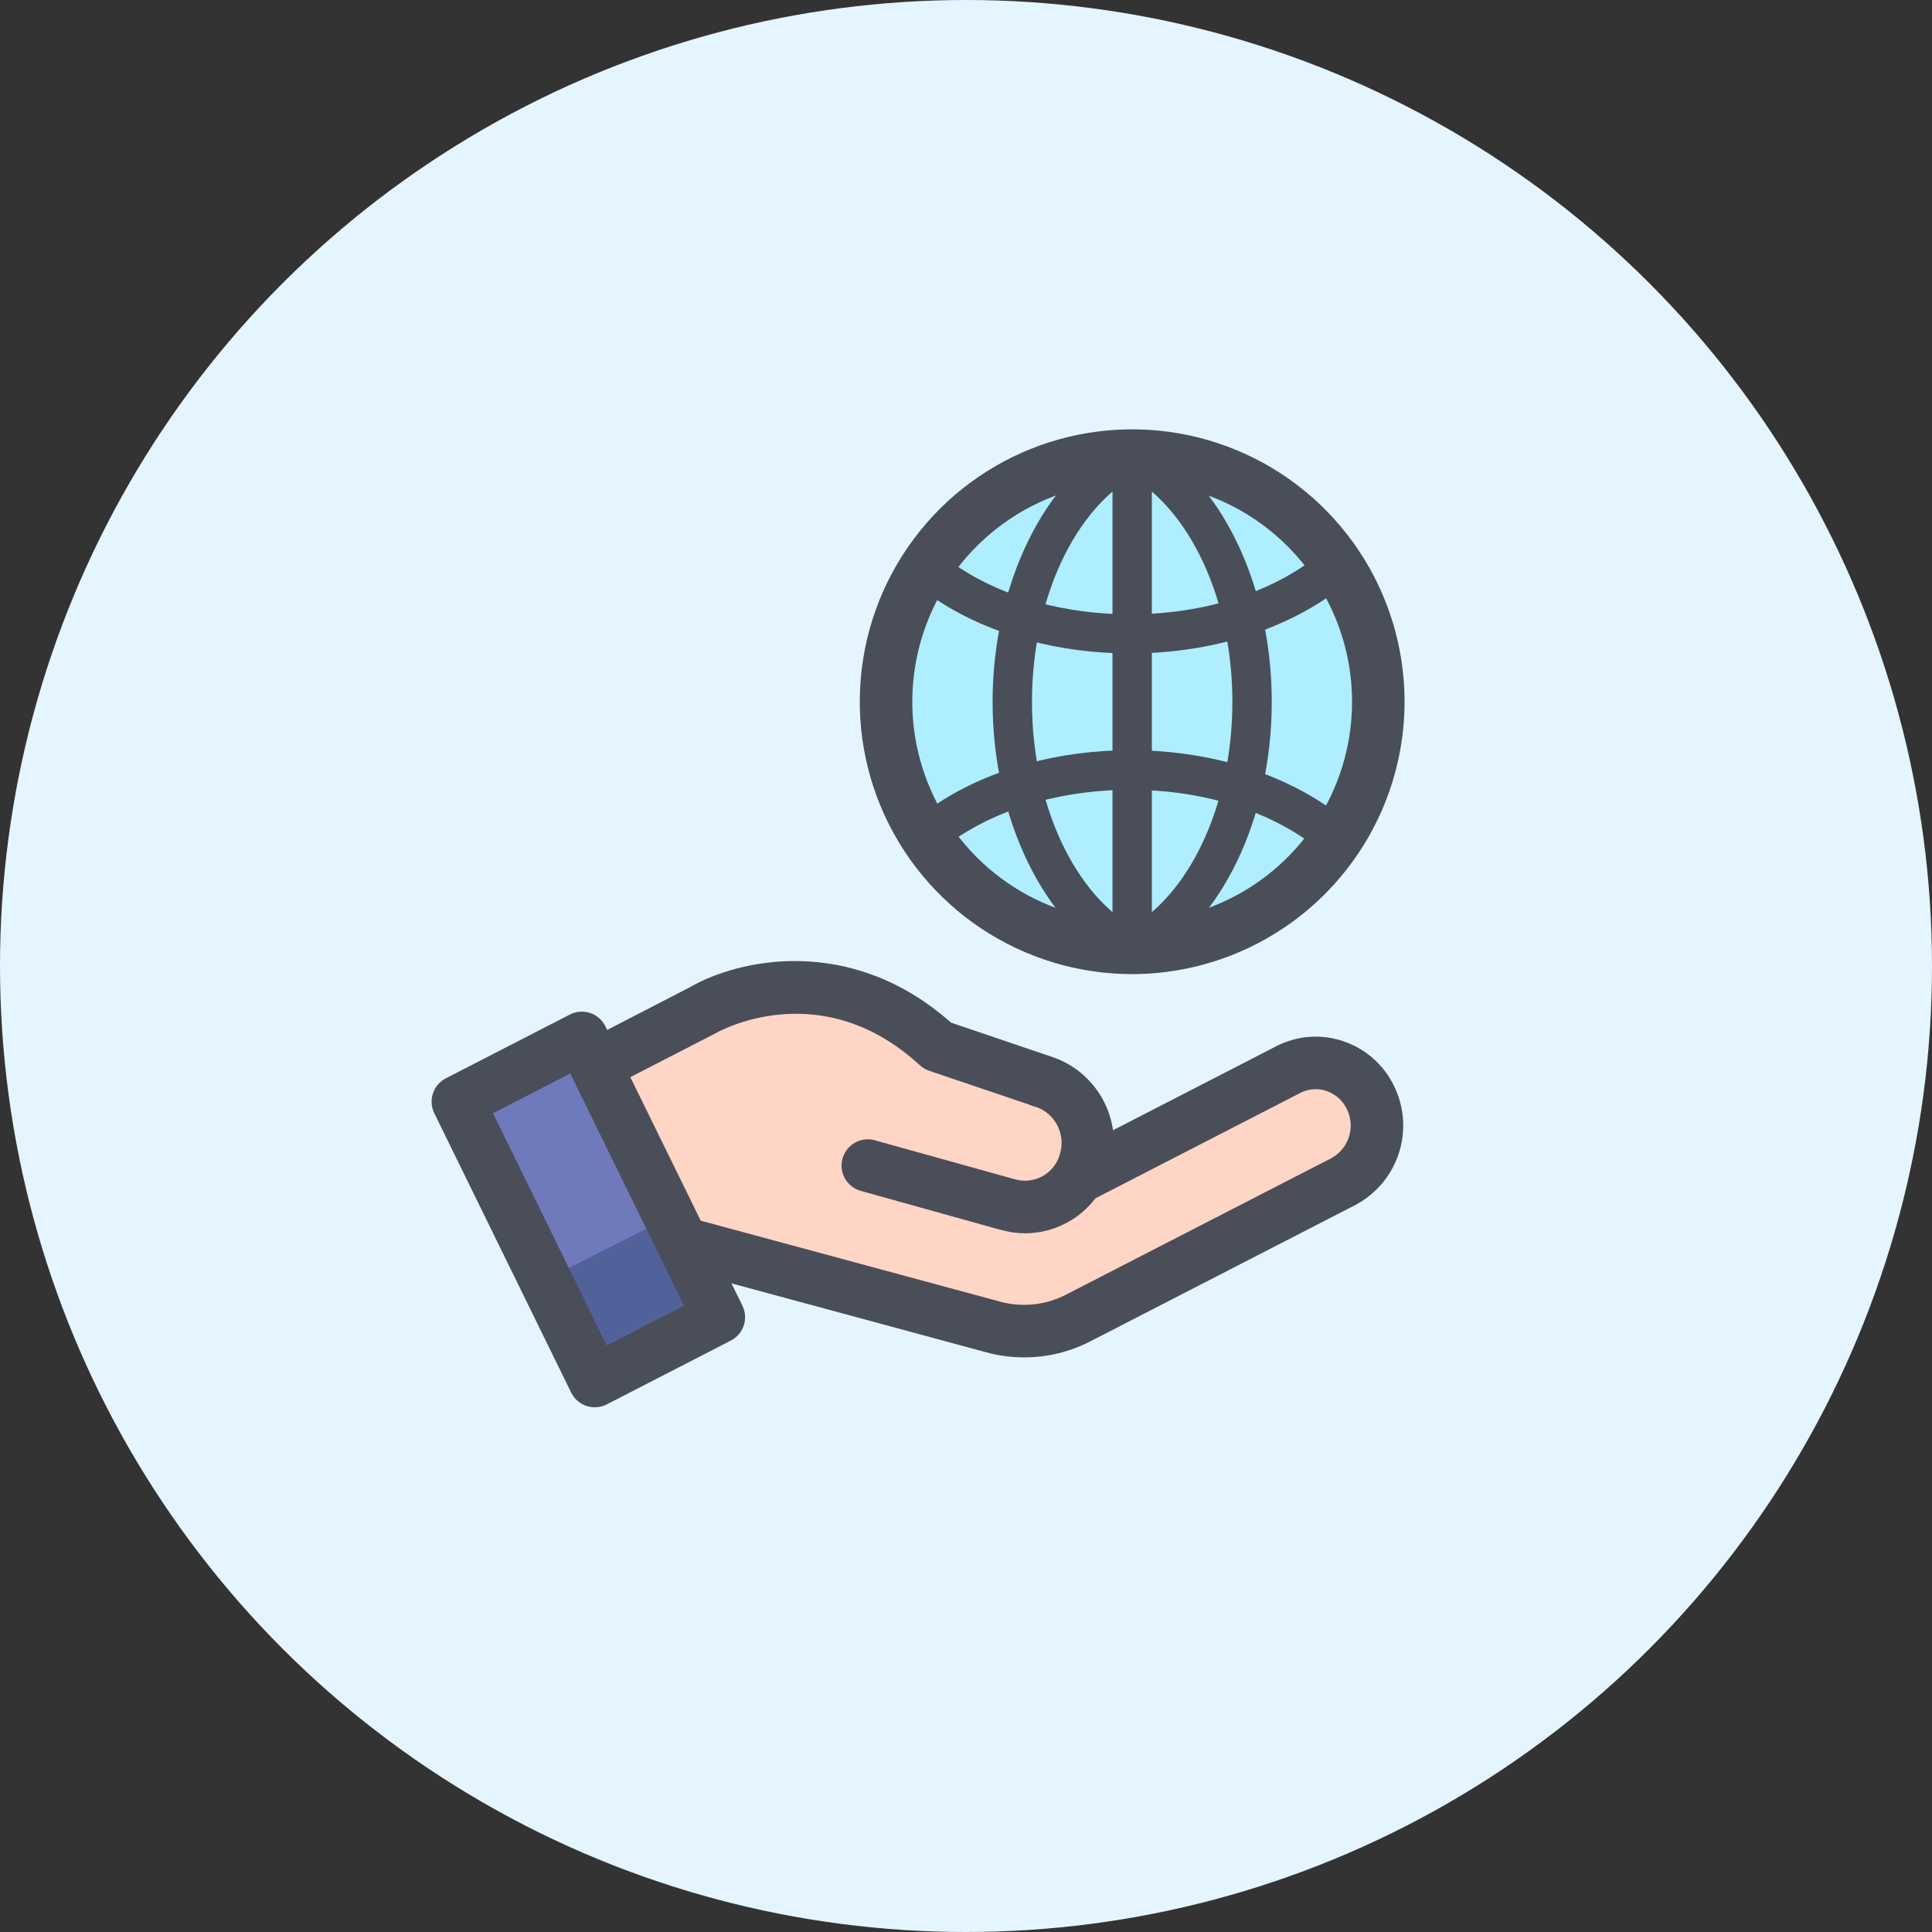
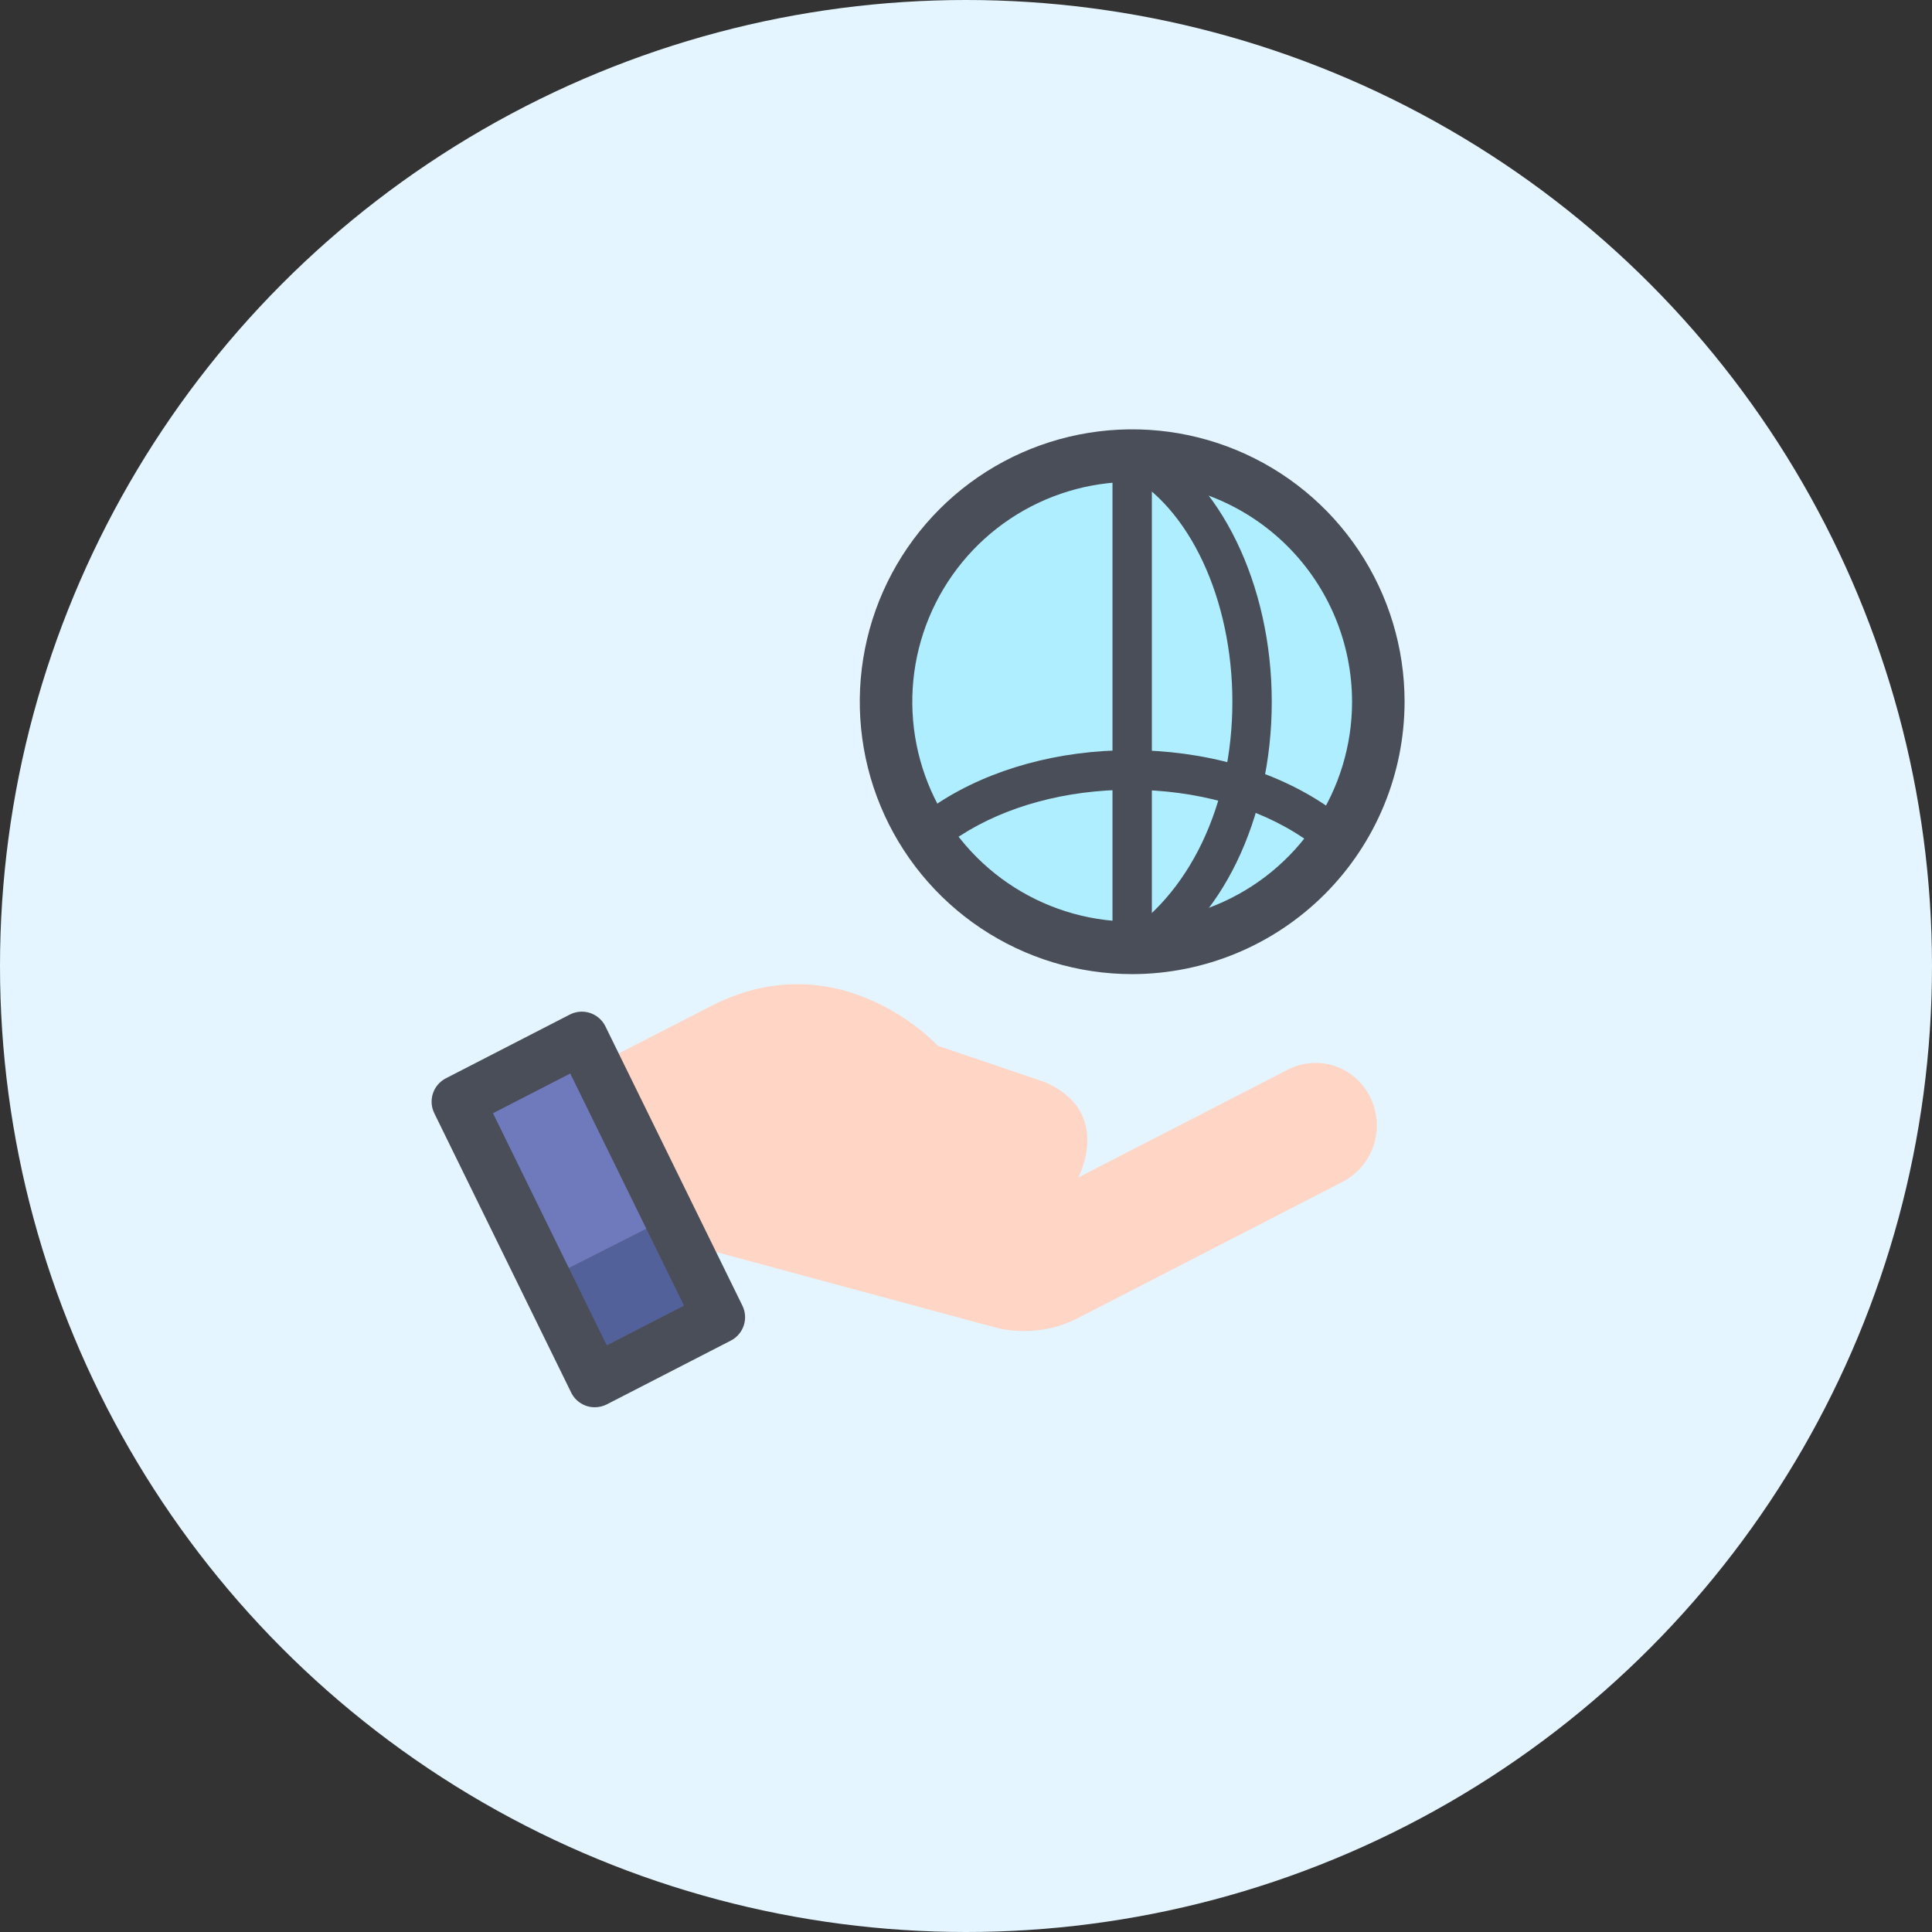
<svg xmlns="http://www.w3.org/2000/svg" width="810" height="810" viewBox="0 0 810 810" fill="none">
  <rect x="0" y="0" width="810" height="810" fill="#333333" stroke="none" />
  <circle cx="405" cy="405" r="405" fill="#E4F5FF" />
  <g clip-path="url(#clip0_827_482)">
    <path d="M474.671 397.397C531.665 397.397 577.868 351.195 577.868 294.202C577.868 237.209 531.665 191.007 474.671 191.007C417.677 191.007 371.474 237.209 371.474 294.202C371.474 351.195 417.677 397.397 474.671 397.397Z" fill="#AEEEFF" />
-     <path d="M473.832 273.963C443.822 273.963 415.298 266.134 393.476 251.948C392.473 251.402 391.595 250.654 390.896 249.752C390.198 248.85 389.693 247.813 389.416 246.706C389.138 245.599 389.093 244.447 389.283 243.322C389.473 242.197 389.894 241.123 390.52 240.169C391.146 239.215 391.963 238.401 392.92 237.778C393.876 237.156 394.951 236.738 396.077 236.552C397.203 236.366 398.355 236.415 399.461 236.697C400.567 236.979 401.602 237.486 402.502 238.188C421.655 250.682 446.987 257.561 473.832 257.561C501.502 257.561 527.384 250.31 546.757 237.156C547.653 236.528 548.665 236.083 549.734 235.849C550.803 235.614 551.908 235.595 552.984 235.791C554.061 235.988 555.088 236.397 556.005 236.994C556.922 237.59 557.712 238.364 558.327 239.269C558.943 240.173 559.372 241.191 559.591 242.264C559.81 243.336 559.813 244.441 559.601 245.515C559.388 246.588 558.965 247.609 558.354 248.517C557.744 249.425 556.959 250.203 556.045 250.806C533.961 265.693 504.777 273.963 473.832 273.963Z" fill="#4A4E59" />
    <path d="M551.298 352.858C549.65 352.873 548.035 352.394 546.661 351.482C527.329 338.342 501.461 331.119 473.832 331.119C447.014 331.119 421.71 337.998 402.557 350.382C400.722 351.577 398.486 351.994 396.343 351.541C394.2 351.088 392.325 349.802 391.13 347.967C389.935 346.131 389.518 343.896 389.97 341.753C390.423 339.61 391.709 337.735 393.545 336.54C415.353 322.354 443.863 314.525 473.832 314.525C504.736 314.525 533.906 322.78 555.935 337.737C557.419 338.721 558.544 340.157 559.144 341.833C559.745 343.509 559.787 345.333 559.266 347.035C558.744 348.737 557.687 350.225 556.251 351.276C554.815 352.328 553.078 352.888 551.298 352.872V352.858Z" fill="#4A4E59" />
-     <path d="M473.501 405.529C472.158 405.526 470.835 405.196 469.649 404.566C437.658 387.601 416.151 343.268 416.151 294.258C416.151 245.247 437.754 200.694 469.91 183.811C471.842 182.854 474.071 182.69 476.122 183.354C478.173 184.019 479.883 185.459 480.886 187.368C481.889 189.276 482.105 191.502 481.489 193.568C480.873 195.634 479.473 197.377 477.588 198.424C450.715 212.513 432.663 251.026 432.663 294.258C432.663 337.489 450.633 375.795 477.382 389.981C479.01 390.845 480.302 392.229 481.053 393.913C481.803 395.597 481.968 397.484 481.522 399.272C481.075 401.061 480.043 402.649 478.59 403.783C477.136 404.917 475.345 405.531 473.501 405.529Z" fill="#4A4E59" />
-     <path d="M475.841 405.529C473.998 405.528 472.209 404.911 470.758 403.776C469.307 402.641 468.277 401.054 467.832 399.266C467.388 397.478 467.554 395.593 468.305 393.91C469.055 392.228 470.347 390.845 471.974 389.981C498.723 375.795 516.679 337.324 516.679 294.257C516.679 251.191 498.64 212.513 471.768 198.424C470.782 197.935 469.904 197.254 469.185 196.421C468.466 195.588 467.921 194.619 467.582 193.572C467.242 192.525 467.116 191.421 467.21 190.325C467.303 189.229 467.615 188.162 468.127 187.188C468.639 186.214 469.34 185.352 470.19 184.652C471.04 183.953 472.021 183.431 473.076 183.116C474.13 182.802 475.237 182.701 476.331 182.821C477.425 182.94 478.484 183.277 479.446 183.811C511.588 200.667 533.191 245.054 533.191 294.257C533.191 343.461 511.698 387.601 479.707 404.566C478.515 405.195 477.188 405.525 475.841 405.529Z" fill="#4A4E59" />
+     <path d="M475.841 405.529C473.998 405.528 472.209 404.911 470.758 403.776C469.307 402.641 468.277 401.054 467.832 399.266C467.388 397.478 467.554 395.593 468.305 393.91C498.723 375.795 516.679 337.324 516.679 294.257C516.679 251.191 498.64 212.513 471.768 198.424C470.782 197.935 469.904 197.254 469.185 196.421C468.466 195.588 467.921 194.619 467.582 193.572C467.242 192.525 467.116 191.421 467.21 190.325C467.303 189.229 467.615 188.162 468.127 187.188C468.639 186.214 469.34 185.352 470.19 184.652C471.04 183.953 472.021 183.431 473.076 183.116C474.13 182.802 475.237 182.701 476.331 182.821C477.425 182.94 478.484 183.277 479.446 183.811C511.588 200.667 533.191 245.054 533.191 294.257C533.191 343.461 511.698 387.601 479.707 404.566C478.515 405.195 477.188 405.525 475.841 405.529Z" fill="#4A4E59" />
    <path d="M474.671 408.405C452.083 408.405 430.003 401.707 411.222 389.158C392.441 376.609 377.804 358.773 369.16 337.906C360.516 317.038 358.254 294.076 362.661 271.923C367.067 249.769 377.944 229.421 393.916 213.449C409.888 197.478 430.237 186.601 452.391 182.194C474.544 177.788 497.507 180.049 518.375 188.693C539.243 197.337 557.08 211.974 569.629 230.755C582.178 249.535 588.876 271.615 588.876 294.202C588.839 324.479 576.795 353.506 555.386 374.915C533.976 396.325 504.949 408.368 474.671 408.405ZM474.671 202.015C456.438 202.015 438.614 207.422 423.453 217.551C408.293 227.681 396.477 242.079 389.499 258.924C382.522 275.769 380.696 294.305 384.253 312.187C387.81 330.07 396.59 346.496 409.483 359.389C422.376 372.281 438.803 381.061 456.686 384.618C474.569 388.175 493.105 386.35 509.95 379.372C526.796 372.395 541.194 360.579 551.324 345.419C561.453 330.259 566.86 312.435 566.86 294.202C566.835 269.761 557.114 246.327 539.83 229.044C522.547 211.761 499.113 202.04 474.671 202.015Z" fill="#4A4E59" />
    <path d="M474.671 405.529C472.481 405.529 470.381 404.659 468.833 403.111C467.285 401.563 466.415 399.463 466.415 397.273V191.117C466.415 188.928 467.285 186.828 468.833 185.28C470.381 183.732 472.481 182.862 474.671 182.862C476.86 182.862 478.96 183.732 480.509 185.28C482.057 186.828 482.927 188.928 482.927 191.117V397.273C482.927 399.463 482.057 401.563 480.509 403.111C478.96 404.659 476.86 405.529 474.671 405.529Z" fill="#4A4E59" />
    <path d="M288.6 521.768L416.564 556.358C428.426 559.574 441.062 558.229 451.982 552.588L563.063 495.405C569.195 492.168 573.821 486.665 575.957 480.068C578.092 473.471 577.569 466.301 574.497 460.085C573.038 457.03 570.982 454.298 568.452 452.049C565.922 449.8 562.967 448.079 559.763 446.988C556.558 445.897 553.167 445.458 549.79 445.696C546.413 445.935 543.118 446.845 540.098 448.375L452.037 493.685C452.037 493.685 466.883 466.29 438.139 453.7L393.159 438.427C393.159 438.427 352.83 394.356 298.879 421.407L255.742 443.532L288.6 521.768Z" fill="#FFD5C5" />
    <path d="M192.008 461.887L249.399 578.993L301.383 552.258L243.992 435.153L192.008 461.887Z" fill="#6F7ABC" />
    <path d="M229.337 536.229L249.399 578.993L301.534 552.589L281.472 509.825L229.337 536.229Z" fill="#53619B" />
-     <path d="M429.925 517.062C426.538 517.067 423.168 516.604 419.908 515.686L419.137 515.507L418.683 515.397L360.645 499.216C357.892 498.383 355.574 496.505 354.188 493.984C352.802 491.463 352.458 488.499 353.229 485.728C354.001 482.957 355.827 480.598 358.316 479.156C360.805 477.714 363.76 477.303 366.548 478.013L425.178 494.331L425.756 494.483C429.557 495.524 433.615 495.041 437.066 493.137C440.517 491.233 443.089 488.058 444.235 484.287C445.574 480.338 445.316 476.023 443.517 472.261C441.717 468.5 438.518 465.592 434.603 464.157H434.534L433.158 463.758C432.575 463.584 432.005 463.368 431.452 463.111L389.568 448.926C388.114 448.43 386.779 447.638 385.647 446.6C343.762 408.074 300.64 432.841 300.213 433.089C300.021 433.199 299.842 433.309 299.635 433.405L256.403 455.64C255.117 456.301 253.714 456.703 252.273 456.822C250.832 456.941 249.382 456.775 248.005 456.334C246.628 455.892 245.352 455.184 244.249 454.249C243.146 453.315 242.238 452.172 241.577 450.886C240.915 449.601 240.514 448.197 240.395 446.757C240.276 445.316 240.442 443.866 240.883 442.489C241.325 441.112 242.033 439.836 242.968 438.733C243.902 437.63 245.045 436.722 246.331 436.061L289.247 413.894C308.923 402.419 356.352 391.233 398.732 428.741L440.974 443.078L441.566 443.271C450.953 446.572 458.676 453.417 463.081 462.34C467.486 471.263 468.223 481.555 465.136 491.015C462.783 498.527 458.105 505.097 451.777 509.779C445.448 514.46 437.797 517.01 429.925 517.062Z" fill="#4A4E59" />
-     <path d="M429.347 569.086C424.035 569.088 418.747 568.385 413.62 566.995L285.738 532.39C284.306 532.048 282.957 531.421 281.771 530.548C280.585 529.675 279.587 528.573 278.834 527.307C278.082 526.041 277.591 524.638 277.391 523.179C277.192 521.72 277.286 520.236 277.67 518.814C278.054 517.392 278.72 516.062 279.627 514.902C280.534 513.743 281.665 512.777 282.952 512.062C284.239 511.347 285.657 510.897 287.121 510.74C288.585 510.582 290.066 510.72 291.476 511.146L419.371 545.736C428.588 548.234 438.406 547.188 446.89 542.806L558.082 485.622C561.642 483.707 564.319 480.485 565.549 476.635C566.778 472.784 566.464 468.606 564.673 464.983C563.816 463.201 562.612 461.608 561.13 460.299C559.648 458.99 557.919 457.991 556.045 457.36C554.259 456.765 552.372 456.536 550.495 456.685C548.618 456.833 546.79 457.358 545.12 458.227L457.059 503.537C454.469 504.813 451.481 505.021 448.739 504.115C445.997 503.209 443.721 501.261 442.401 498.693C441.082 496.124 440.825 493.14 441.685 490.384C442.545 487.627 444.454 485.319 447.001 483.957L535.062 438.648C539.334 436.432 544.009 435.097 548.807 434.723C553.606 434.35 558.43 434.945 562.994 436.474C567.65 438.013 571.95 440.473 575.637 443.706C579.325 446.939 582.325 450.881 584.459 455.297C588.775 464.105 589.487 474.249 586.446 483.574C583.404 492.9 576.847 500.673 568.168 505.243L456.976 562.44C448.428 566.825 438.955 569.104 429.347 569.086Z" fill="#4A4E59" />
    <path d="M249.344 590C247.285 589.999 245.269 589.421 243.522 588.331C241.776 587.242 240.37 585.684 239.464 583.836L182.073 466.716C180.806 464.13 180.604 461.149 181.509 458.415C182.415 455.68 184.356 453.41 186.916 452.09L238.9 425.356C240.201 424.687 241.622 424.284 243.081 424.171C244.539 424.057 246.006 424.236 247.395 424.696C248.783 425.156 250.066 425.888 251.169 426.849C252.271 427.811 253.171 428.982 253.816 430.296L311.262 547.415C312.529 550.002 312.731 552.982 311.826 555.717C310.92 558.451 308.979 560.721 306.419 562.041L254.435 588.775C252.861 589.587 251.115 590.007 249.344 590ZM206.689 466.73L254.394 564.064L286.784 547.401L239.079 450.068L206.689 466.73Z" fill="#4A4E59" />
  </g>
  <defs>
    <clipPath id="clip0_827_482">
      <rect width="407.876" height="410" fill="white" transform="translate(181 180)" />
    </clipPath>
  </defs>
</svg>